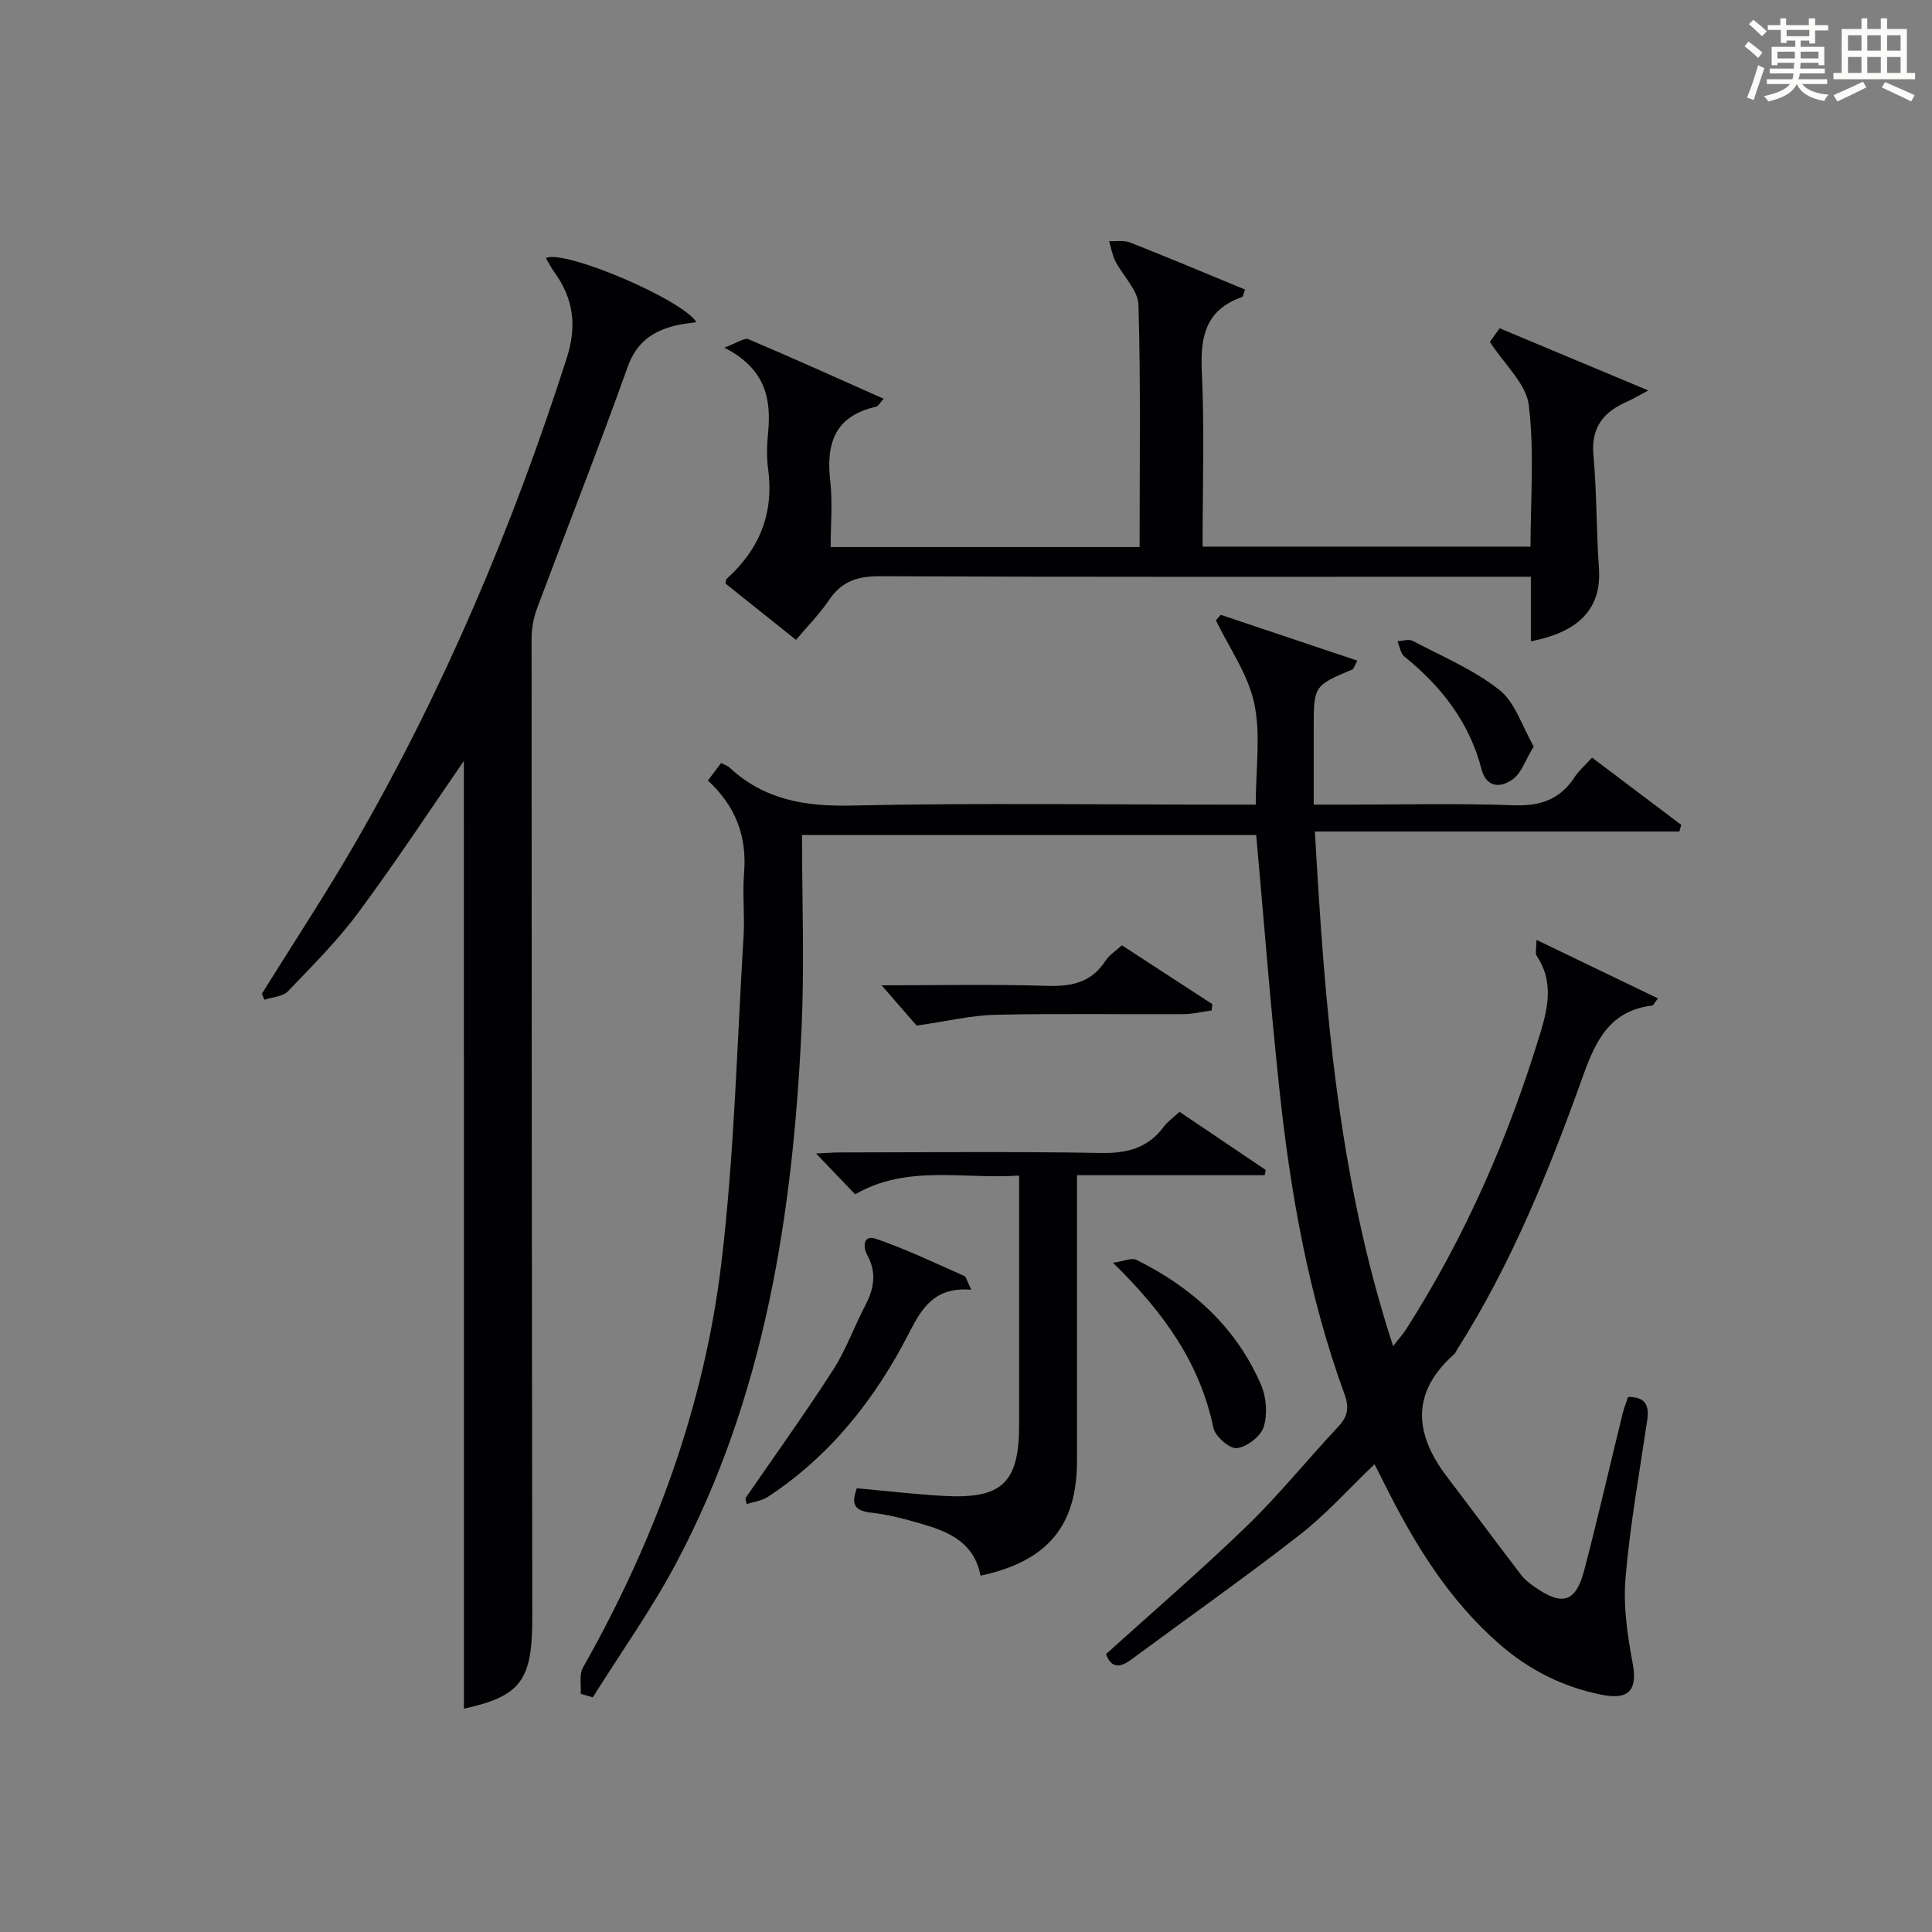
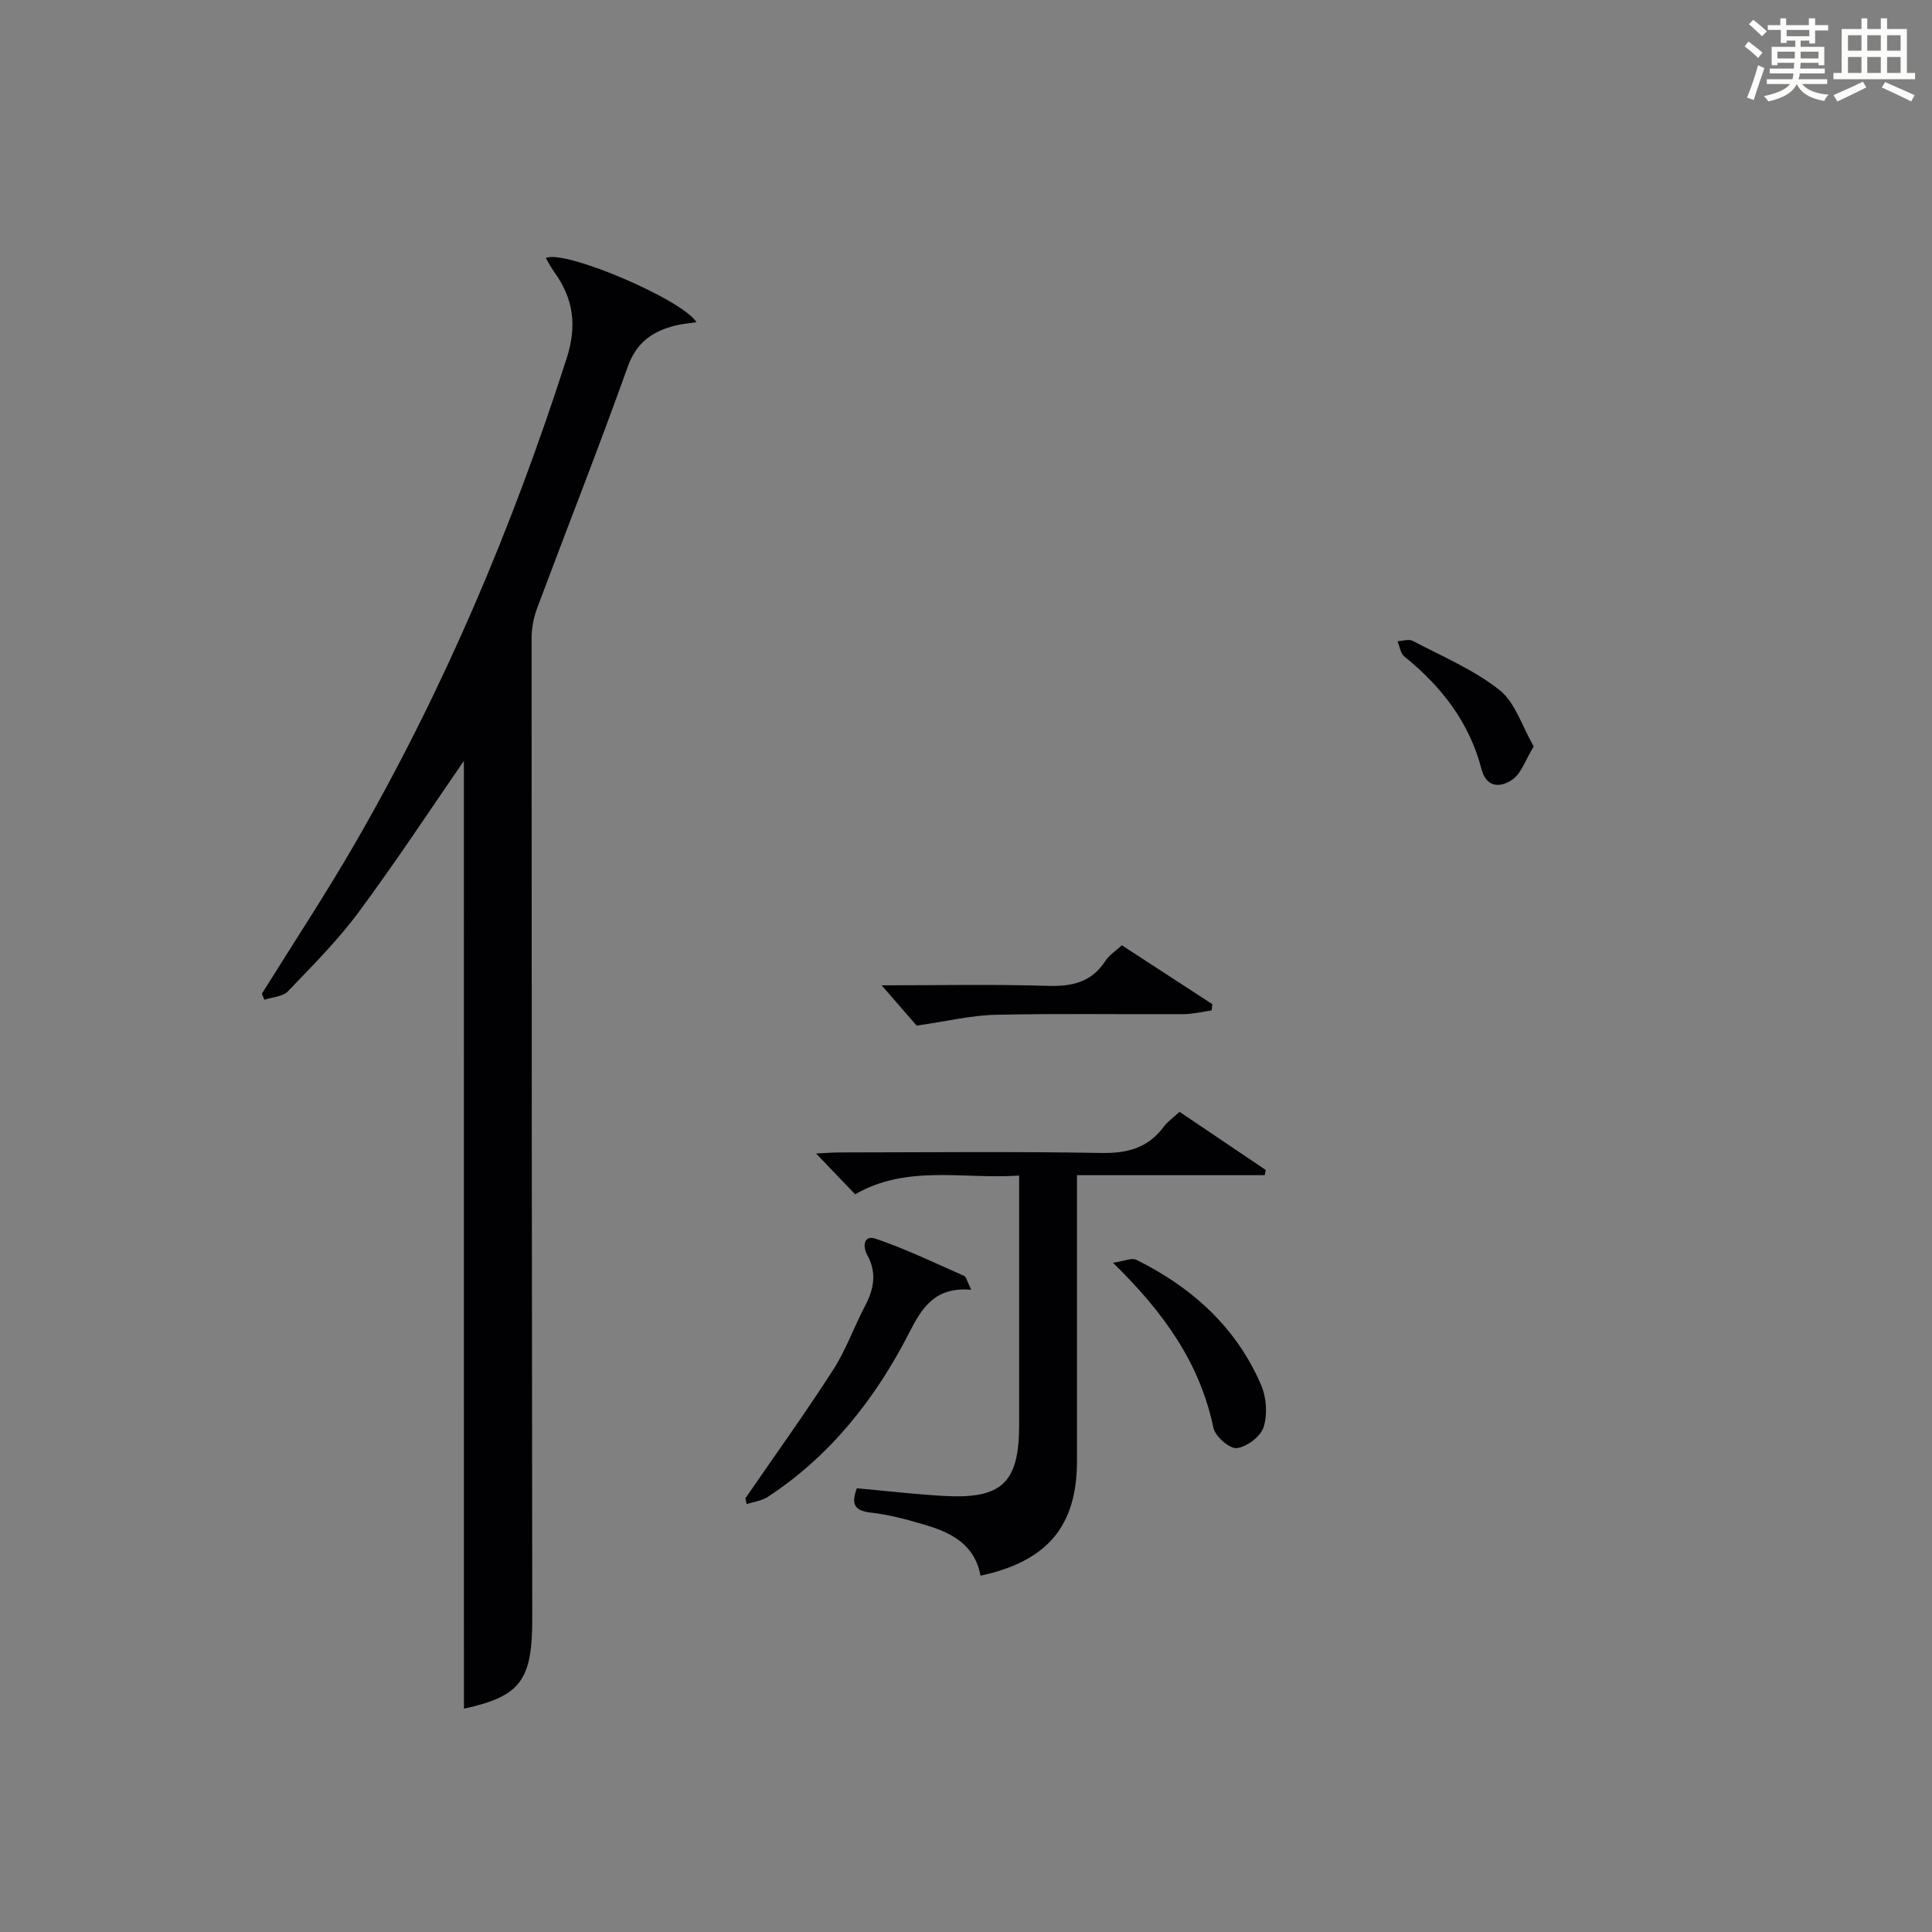
<svg xmlns="http://www.w3.org/2000/svg" version="1.1" id="漢_ZDIC_典" x="0px" y="0px" viewBox="0 0 400 400" style="enable-background:new 0 0 400 400;" xml:space="preserve">
  <rect x="0" y="0" width="400" height="400" fill="#808080" stroke="none" />
  <style type="text/css">
	.st1{fill:#010104;}
	.st0{fill:#fbfcfa;}
</style>
  <g>
    <path class="st0" d="M361.2,9.6l0.8-1c0.9,0.7,1.9,1.4,2.9,2.3L364,12C363,11,362,10.2,361.2,9.6z M361.7,20.2   c0.9-2.1,1.6-4.3,2.3-6.7c0.4,0.2,0.8,0.4,1.3,0.6c-0.7,2.1-1.5,4.3-2.2,6.6L361.7,20.2z M362.1,5l0.9-0.9c1,0.8,2,1.6,2.8,2.4   l-1,1C363.9,6.6,363,5.8,362.1,5z M374.6,3.8h1.2v1.4h2.7v1.1h-2.7v2.7h-1.2V8.4h-1.8v1.3h4.9v3.8h-1.2v-0.5h-3.7   c0,0.4-0.1,0.9-0.1,1.2h5.1v1h-5.2c0,0.5-0.1,0.9-0.3,1.2h6v1h-5.2c1.1,1.3,2.9,2,5.5,2.2c-0.4,0.4-0.7,0.8-0.9,1.3   c-2.9-0.5-4.8-1.6-5.7-3.5H372c-0.8,1.7-2.7,2.9-5.9,3.6c-0.2-0.4-0.6-0.8-0.9-1.1c2.8-0.6,4.6-1.4,5.4-2.5h-4.8v-1h5.3   c0.1-0.3,0.2-0.7,0.2-1.2h-4.9v-1h5c0-0.4,0-0.8,0.1-1.2H368v0.5h-1.2V9.7h4.9V8.4h-1.8v0.5h-1.2V6.2H366V5.2h2.6V3.8h1.2v1.4h4.7   V3.8z M368,12.1h3.6c0-0.4,0-0.9,0-1.4H368V12.1z M369.9,7.5h4.7V6.2h-4.7V7.5z M376.5,10.7h-3.7c0,0.5,0,1,0,1.4h3.7V10.7z" />
    <path class="st0" d="M385.3,3.8h1.3V6h2.8V3.8h1.3V6h4.1v9.1h1.7v1.3h-16.9v-1.3h1.7V6h4.1V3.8z M385.7,16.9l0.7,1.2   c-1.8,0.9-3.8,1.9-6,2.9c-0.2-0.4-0.5-0.8-0.8-1.3C381.9,18.7,383.9,17.8,385.7,16.9z M382.6,10.5h2.8V7.3h-2.8V10.5z M382.6,15.1   h2.8v-3.3h-2.8V15.1z M386.6,10.5h2.8V7.3h-2.8V10.5z M386.6,15.1h2.8v-3.3h-2.8V15.1z M390.3,17c2.1,0.9,4.1,1.8,6.1,2.7l-0.7,1.3   c-2.2-1.1-4.2-2-6.1-2.9L390.3,17z M393.5,7.3h-2.8v3.2h2.8V7.3z M390.7,15.1h2.8v-3.3h-2.8V15.1z" />
-     <path class="st1" d="M146.56,161.6c1.05-1.4,1.84-2.44,2.74-3.63c0.69,0.37,1.33,0.56,1.77,0.97c7.16,6.64,15.56,8.05,25.18,7.84   c25.82-0.57,51.65-0.19,77.48-0.19c1.96,0,3.92,0,6.26,0c0-7.41,1.07-14.45-0.31-20.96c-1.28-6.02-5.19-11.49-7.94-17.2   c0.33-0.38,0.67-0.76,1-1.14c9.37,3.14,18.73,6.28,28.28,9.49c-0.68,1.26-0.77,1.71-1,1.81c-8.03,3.4-8.03,3.39-8.03,12.29   c0,4.98,0,9.96,0,15.71c2.63,0,4.74,0,6.84,0c11.5,0,23.01-0.29,34.49,0.13c5.53,0.2,9.66-1.15,12.69-5.83   c0.89-1.37,2.2-2.47,3.62-4.03c6.16,4.65,12.31,9.29,18.45,13.92c-0.13,0.46-0.25,0.91-0.38,1.37c-24.98,0-49.96,0-75.46,0   c2.03,36.34,4.78,71.65,16.19,106.55c1.17-1.5,2-2.42,2.66-3.44c12.26-19.17,21.28-39.82,27.87-61.56   c1.63-5.38,2.64-10.66-0.8-15.8c-0.35-0.52-0.05-1.49-0.05-3.31c8.81,4.24,16.88,8.13,25.14,12.11c-0.77,1.02-0.93,1.45-1.14,1.48   c-8.61,1.03-11.64,6.98-14.3,14.41c-7.06,19.71-14.88,39.15-26.2,56.93c-0.18,0.28-0.29,0.63-0.53,0.84   c-9.04,8.01-8.25,16.54-1.44,25.47c5.13,6.72,10.15,13.53,15.29,20.24c0.79,1.03,1.91,1.87,3,2.62c5.56,3.85,8.33,3.01,10.05-3.53   c2.82-10.75,5.29-21.59,7.94-32.39c0.3-1.24,0.79-2.44,1.16-3.55c3.79-0.01,4.38,1.94,3.95,4.88c-1.6,10.84-3.55,21.65-4.48,32.55   c-0.5,5.82,0.38,11.88,1.47,17.67c1.03,5.43-0.62,7.7-6.32,6.58c-7.99-1.57-15.05-5.1-21.21-10.46   c-10.64-9.27-17.79-21.01-23.97-33.46c-0.59-1.19-1.2-2.37-1.94-3.83c-5.25,5.01-10,10.35-15.54,14.66   c-11.39,8.88-23.22,17.2-34.84,25.79c-2.34,1.73-4.13,1.8-5.21-1.14c9.8-8.86,19.77-17.43,29.19-26.55   c6.68-6.47,12.55-13.77,18.92-20.57c1.98-2.11,2.26-3.98,1.26-6.7c-7.45-20.41-11.19-41.66-13.48-63.16   c-1.85-17.35-3.19-34.75-4.8-52.61c-30.91,0-62.26,0-94.03,0c0,13.51,0.52,26.83-0.1,40.09c-1.8,38.44-7.58,76.09-25.93,110.62   c-5.11,9.63-11.49,18.58-17.29,27.84c-0.83-0.25-1.67-0.49-2.5-0.74c0.12-1.82-0.35-3.98,0.46-5.41   c14.8-26.18,25.11-54.03,28.67-83.85c2.68-22.4,3.21-45.07,4.59-67.62c0.26-4.32-0.25-8.69,0.1-12.99   C154.66,173.33,152.46,167.04,146.56,161.6z" />
    <path class="st1" d="M96.04,157.54c-6.82,9.87-14.01,20.82-21.8,31.33c-4.34,5.86-9.56,11.08-14.62,16.36c-1.07,1.12-3.23,1.2-4.88,1.76   c-0.17-0.42-0.35-0.83-0.52-1.25c6.47-10.4,13.23-20.64,19.35-31.24c18.35-31.8,32.56-65.42,43.77-100.37   c2.14-6.68,1.4-12.31-2.58-17.8c-0.66-0.91-1.16-1.92-1.75-2.9c3.72-1.87,28.13,8.48,31.19,13.27c-1.55,0.24-2.97,0.36-4.33,0.69   c-4.74,1.17-8.09,3.46-9.92,8.58c-5.97,16.72-12.5,33.24-18.72,49.88c-0.73,1.96-1.17,4.16-1.17,6.25   c0,67.66,0.05,135.32,0.14,202.98c0.02,12.85-2.45,16.14-14.15,18.68C96.04,288.12,96.04,222.39,96.04,157.54z" />
-     <path class="st1" d="M308.46,70.78c0.42-0.58,1.18-1.64,2.02-2.82c10.05,4.21,19.9,8.33,30.78,12.88c-2.28,1.21-3.23,1.8-4.24,2.24   c-4.88,2.11-7.65,5.26-7.12,11.12c0.71,7.77,0.59,15.6,1.14,23.39c0.58,8.16-3.82,13.21-14.09,15.18c0-4.33,0-8.57,0-13.36   c-2.42,0-4.38,0-6.34,0c-42.82,0-85.64,0.08-128.46-0.11c-4.63-0.02-7.9,1.06-10.5,4.92c-1.92,2.86-4.4,5.35-6.84,8.26   c-5.08-4.06-9.86-7.87-14.62-11.67c0.1-0.4,0.07-0.79,0.25-0.96c6.78-6.1,9.83-13.55,8.59-22.73c-0.33-2.45-0.25-5.01-0.01-7.49   c0.7-7.11-0.55-13.3-9.06-17.66c2.62-0.95,4.14-2.1,5.02-1.73c9.27,3.92,18.44,8.08,27.98,12.32c-0.75,0.79-1.12,1.55-1.63,1.66   c-8.41,1.9-10.34,7.52-9.44,15.31c0.51,4.42,0.09,8.94,0.09,13.74c21.43,0,42.5,0,63.96,0c0-16.9,0.25-33.54-0.23-50.15   c-0.09-3.05-3.22-5.98-4.78-9.04c-0.65-1.27-0.88-2.76-1.3-4.15c1.47,0.07,3.08-0.23,4.37,0.28c7.97,3.15,15.87,6.48,23.78,9.74   c-0.37,0.97-0.42,1.48-0.62,1.55c-7.45,2.59-8.69,8.07-8.34,15.3c0.57,11.96,0.16,23.97,0.16,36.37c22.63,0,45,0,67.9,0   c0-9.8,0.81-19.67-0.36-29.28C316,79.48,311.55,75.55,308.46,70.78z" />
    <path class="st1" d="M203.01,326.23c-1.26-6.61-6.18-8.95-11.59-10.55c-3.64-1.08-7.37-2.1-11.13-2.51c-3.73-0.41-3.96-2.09-2.89-5.04   c6.06,0.55,11.97,1.24,17.91,1.58c12.15,0.7,15.69-2.69,15.69-14.72c0-16.97,0-33.94,0-51.6c-11.61,0.79-23.2-2.34-33.95,3.88   c-2.56-2.68-5.14-5.37-8.09-8.45c1.68-0.08,3.38-0.22,5.08-0.22c17.99-0.02,35.97-0.21,53.95,0.11c5.43,0.1,9.7-1.04,12.97-5.45   c0.77-1.04,1.9-1.82,3.25-3.07c5.97,4.03,11.91,8.03,17.85,12.04c-0.07,0.36-0.14,0.72-0.22,1.08c-12.83,0-25.65,0-38.86,0   c0,12.84,0,24.97,0,37.1c0,7.33,0,14.65,0,21.98C223,315.84,216.97,323.22,203.01,326.23z" />
    <path class="st1" d="M201.09,267.03c-7.53-0.64-10.2,3.71-12.84,8.88c-6.99,13.65-16.29,25.48-29.29,34.01c-1.25,0.82-2.91,1-4.38,1.48   c-0.08-0.4-0.17-0.8-0.25-1.2c6.07-8.83,12.34-17.54,18.14-26.55c2.68-4.16,4.36-8.95,6.67-13.36c1.81-3.46,2.41-6.8,0.44-10.4   c-1.04-1.9-0.76-4.28,1.75-3.42c6.25,2.14,12.25,5.03,18.31,7.7C200.06,264.37,200.2,265.24,201.09,267.03z" />
    <path class="st1" d="M182.53,204c11.51,0,22.95-0.24,34.38,0.11c5.06,0.15,9.08-0.73,11.96-5.18c0.77-1.2,2.12-2.03,3.4-3.22   c6.33,4.12,12.53,8.16,18.73,12.19c-0.05,0.43-0.1,0.87-0.14,1.3c-1.94,0.27-3.89,0.76-5.84,0.77   c-12.97,0.07-25.95-0.16-38.91,0.13c-4.99,0.11-9.95,1.33-16.33,2.24C188.22,210.55,185.53,207.45,182.53,204z" />
    <path class="st1" d="M230.43,261.44c2.28-0.32,3.87-1.09,4.84-0.61c11.52,5.71,20.69,13.96,25.84,25.94c1.1,2.56,1.34,6.09,0.51,8.7   c-0.62,1.95-3.49,4.11-5.56,4.35c-1.49,0.17-4.47-2.44-4.84-4.21C248.45,282.35,241.16,271.93,230.43,261.44z" />
    <path class="st1" d="M317.54,154.53c-1.74,2.89-2.52,5.43-4.23,6.73c-2.5,1.89-5.55,1.93-6.57-1.98c-2.52-9.75-8.32-17.16-15.99-23.36   c-0.8-0.65-0.96-2.09-1.41-3.16c1.05-0.05,2.32-0.5,3.13-0.08c6.1,3.21,12.62,5.95,17.97,10.17   C313.7,145.42,315.12,150.35,317.54,154.53z" />
  </g>
</svg>